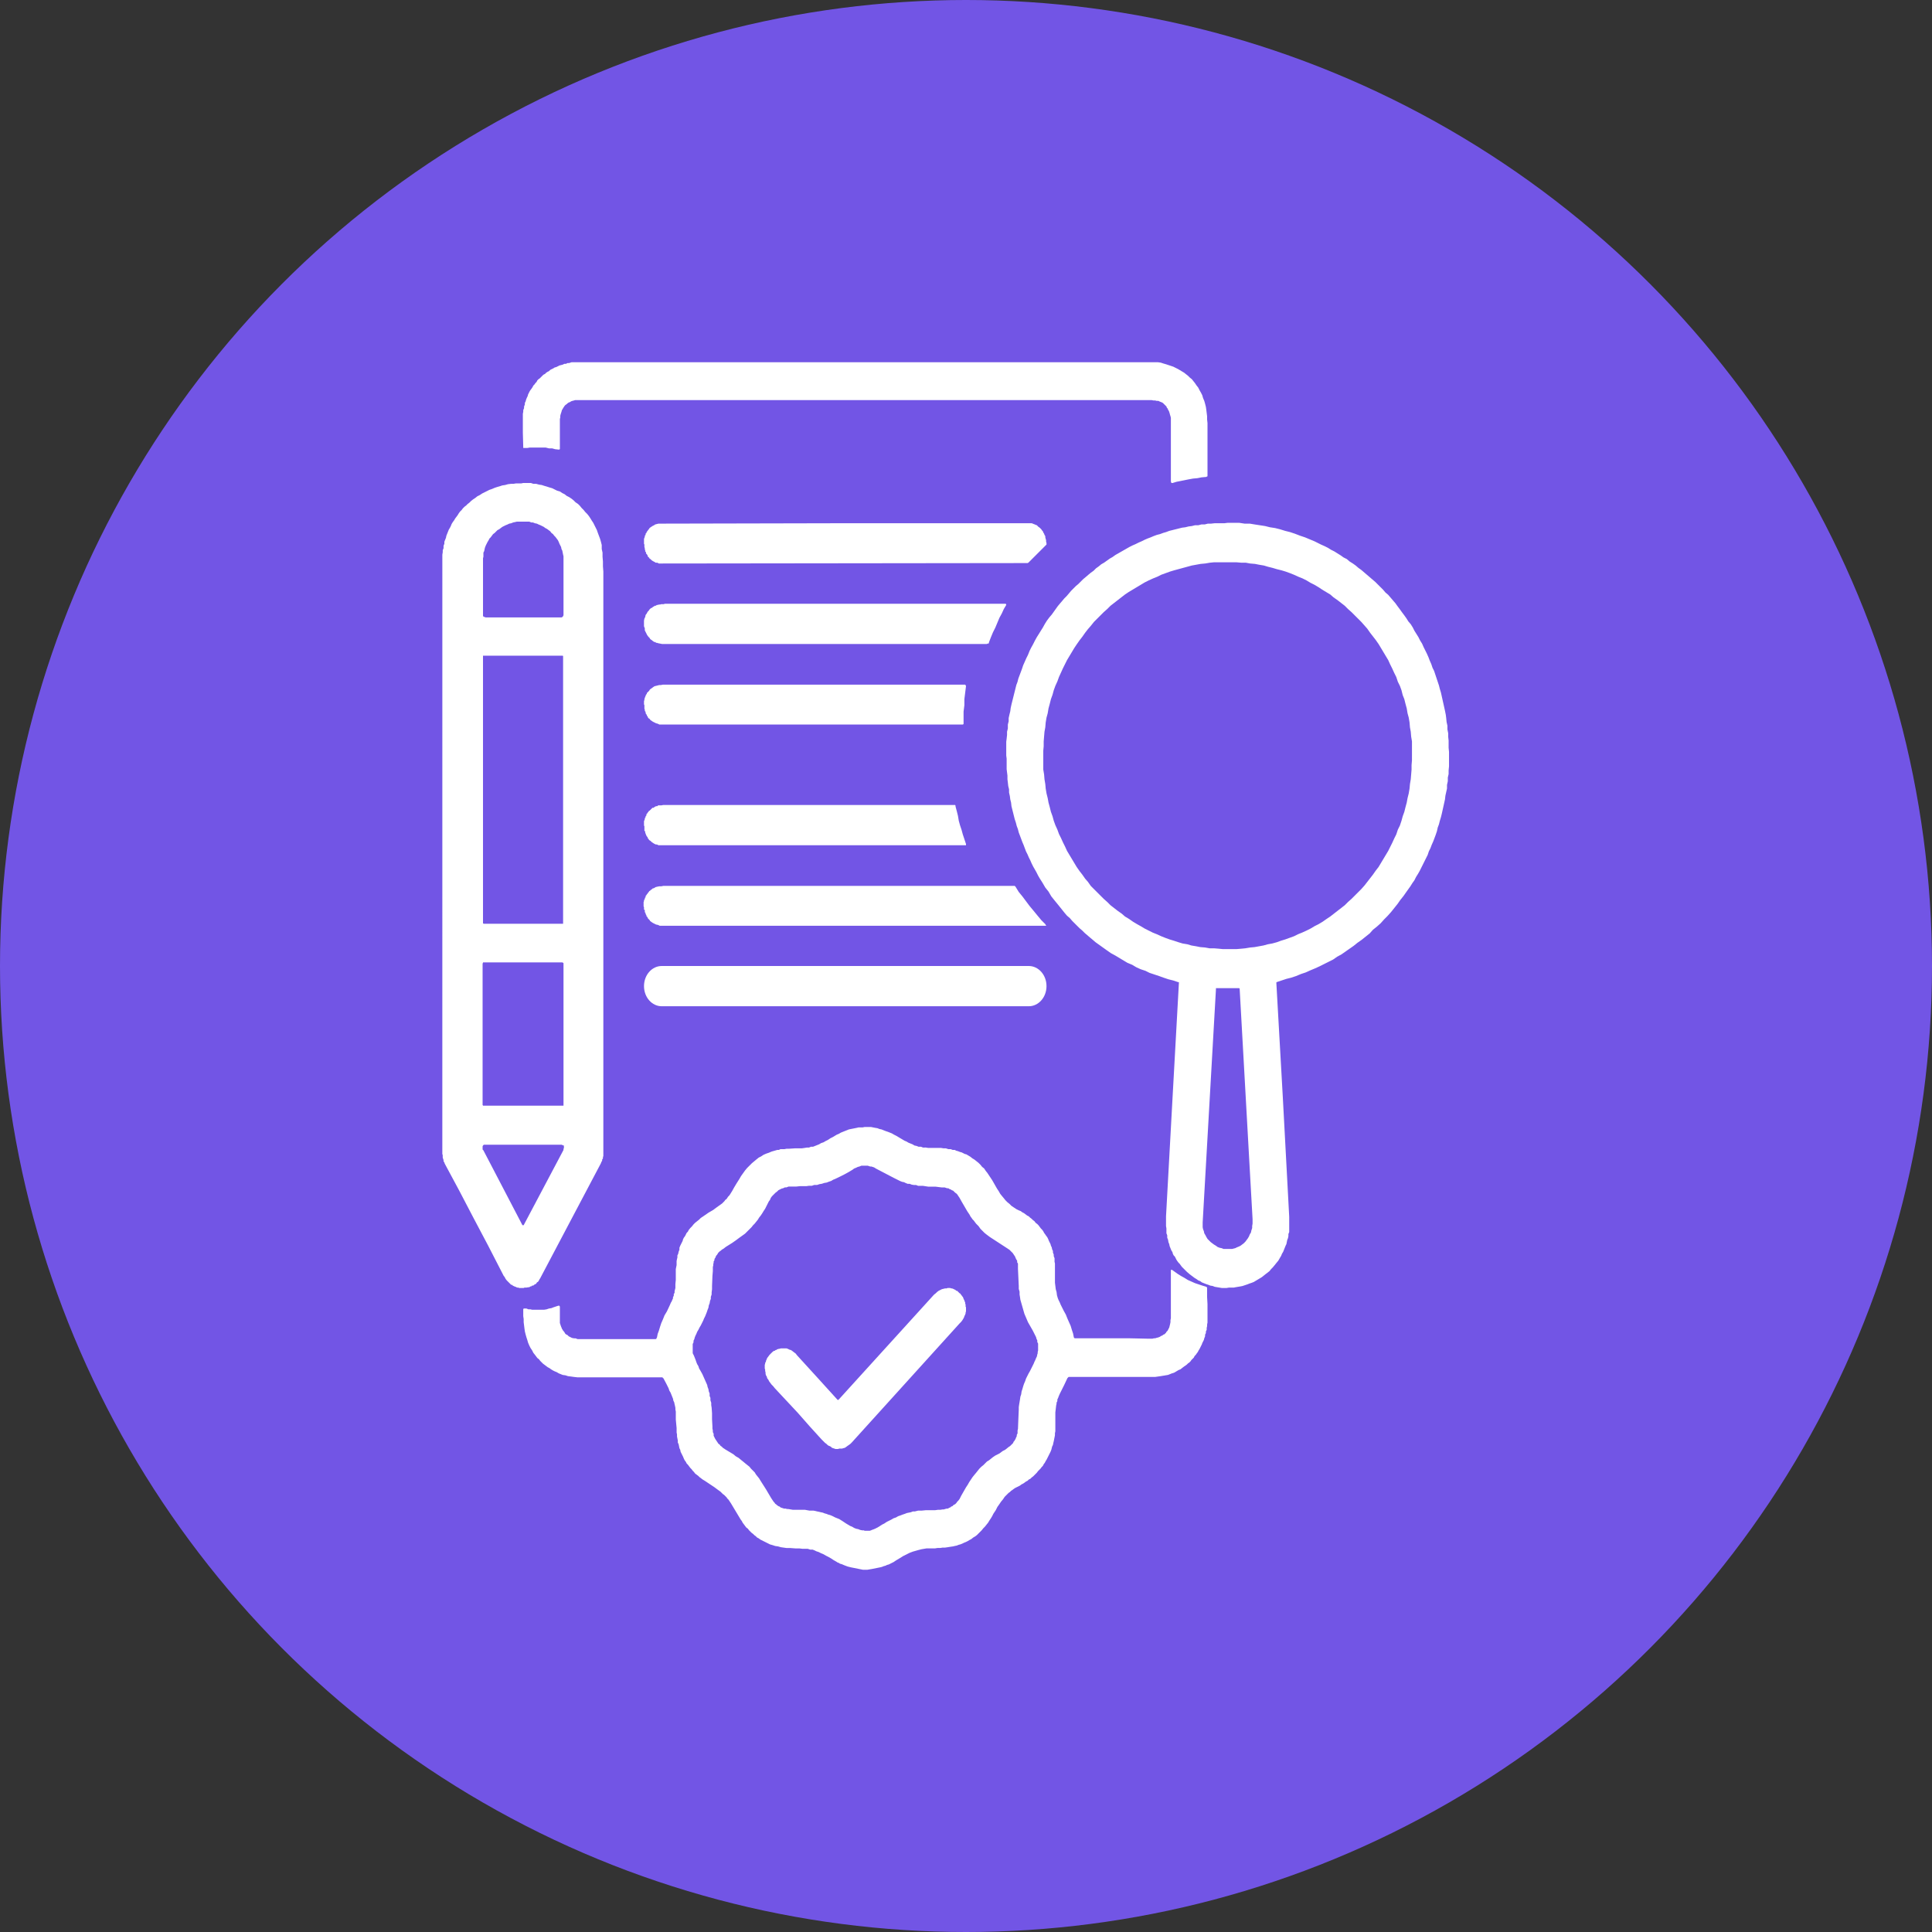
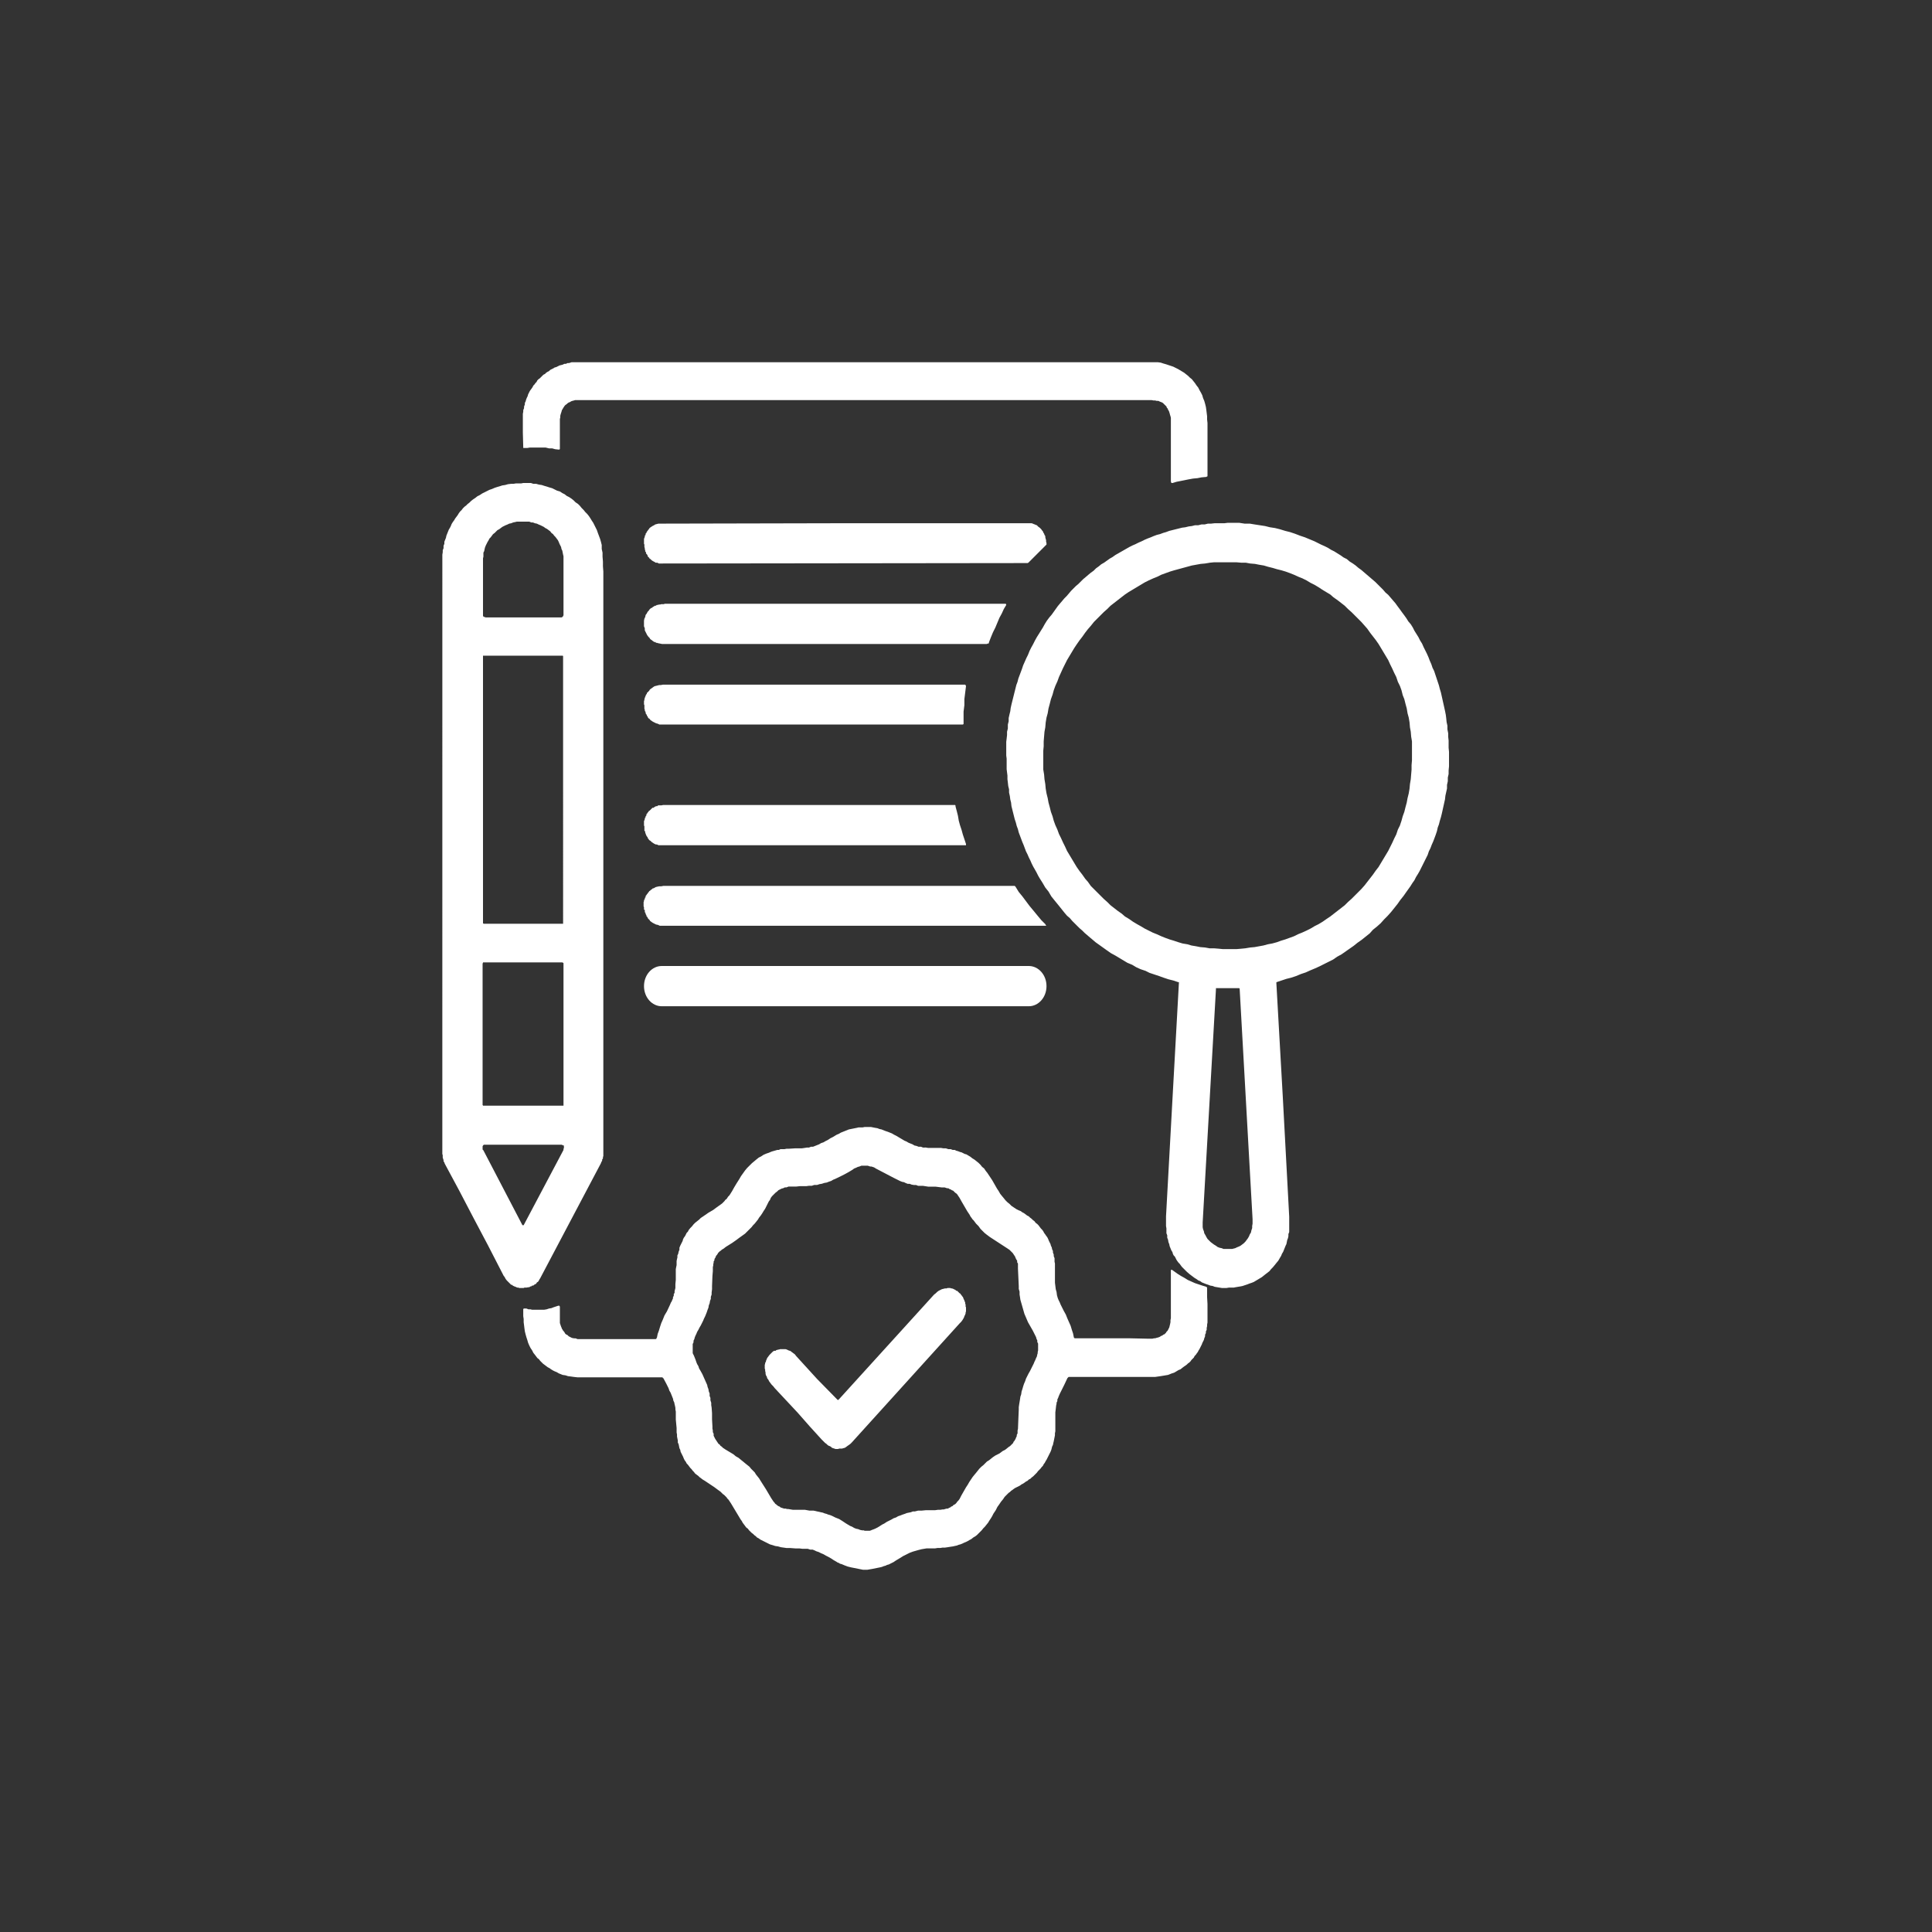
<svg xmlns="http://www.w3.org/2000/svg" fill="none" viewBox="0 0 48 48">
  <rect x="0" y="0" width="48" height="48" fill="#333333" stroke="none" />
-   <circle cx="24" cy="24" r="24" fill="#7255E5" />
  <path d="M14.24 9h14.53l.07.01.06.02.07.02.06.02.06.02.06.02.06.03.06.03.05.03.05.03.05.03.05.04.05.04.04.04.05.04.04.05.04.05.04.06.04.05.03.06.04.07.03.06.02.07.03.07.02.07.02.08.01.07.01.08.01.08v.08l.01.09v1.32l-.01.01h-.01l-.01.01h-.01l-.11.01-.1.02-.11.01-.11.02-.1.02-.1.02-.1.02-.1.03h-.03v-.02l-.01-.01v-1.59l-.01-.04-.01-.03-.01-.04-.01-.03-.01-.03-.02-.03-.01-.03-.02-.02-.01-.03-.02-.02-.02-.02-.02-.02-.03-.03-.04-.02-.03-.01-.04-.02h-.04l-.04-.01h-.04l-.05-.01H14.29l-.03.01-.04.01-.03.01-.03.02-.03.01-.03.02-.02.02-.03.02-.02.02-.02.03-.02.03-.01.02-.02.03-.01.04-.01.03-.01.03-.01.04v.04l-.01.04v.75h-.01v.01h-.02l-.09-.01-.07-.02h-.08l-.08-.02h-.4l-.06.01H13v-.02l-.01-.36v-.47l.01-.05v-.04l.02-.05v-.04l.02-.05v-.04l.02-.04.01-.04.02-.05.02-.04.01-.04.02-.04.02-.04.02-.03.03-.04.02-.03.02-.04.03-.03.02-.03.03-.03.02-.04.03-.03.03-.02.03-.03.03-.03.03-.03.04-.02.03-.03.03-.02.04-.02.03-.03.04-.02.04-.02.03-.02.04-.01.04-.02.04-.02.04-.01.04-.01.04-.02h.04l.04-.02h.04L14.2 9zm-1.54 3.02h.06l.06-.01h.13L13 12h.19l.06.02h.07l.07.02.07.01.06.02.07.02.06.02.07.02.06.03.06.03.07.02.06.04.06.03.05.04.06.03.06.04.05.04.05.05.06.04.05.05.04.05.05.05.04.05.05.05.04.05.04.06.03.05.04.06.03.06.03.06.03.06.02.06.03.08.03.08.02.07.02.08v.1l.02.09v.1l.01.12v.12l.01.13v14.52l-.01.03v.03l-.02.03v.03l-.02.03-.01.03-.75 1.42-.76 1.44-.02.03-.01.02-.01.02-.02.02-.02.01-.01.02-.02.02-.02.01-.02.01-.02.02h-.03l-.02.02h-.02l-.03.02h-.02l-.05.01h-.05l-.02.01h-.11l-.02-.01h-.03l-.02-.01-.02-.01-.03-.01-.02-.01-.02-.01-.02-.02h-.02l-.03-.03-.03-.03-.02-.02-.03-.03-.03-.04-.02-.04-.03-.04-.02-.04-.36-.7-.37-.7-.35-.67-.36-.67-.01-.03-.02-.03v-.03l-.01-.03-.01-.03v-.06l-.01-.03V13.78l.01-.06v-.05l.02-.05v-.06l.02-.05v-.05l.02-.05.02-.05.01-.05.02-.05.02-.05.02-.05.03-.05.02-.04.02-.05.03-.05.03-.04.03-.05.03-.04.03-.04.03-.05.03-.04.04-.04.03-.04.04-.04.04-.03.04-.04.04-.03.04-.04.05-.04.06-.04.05-.04.06-.03.06-.04.06-.03.06-.03.06-.03.06-.02.07-.03.06-.02.07-.02.06-.02.07-.01.07-.02zm-.64 3.32h1.89l.02-.01.01-.01.01-.01v-.01l.01-.01v-1.47l-.01-.04-.01-.05-.01-.05-.02-.04-.01-.05-.02-.04-.02-.04-.02-.05-.02-.04-.03-.04-.03-.04-.03-.03-.03-.04-.04-.03-.03-.04-.04-.03-.04-.03-.04-.02-.04-.03-.04-.02-.04-.02-.05-.02-.04-.02-.05-.01-.05-.02h-.04l-.05-.02h-.31l-.04.01-.05.01-.05.02-.05.01-.04.02-.05.02-.04.02-.04.02-.04.03-.04.03-.04.02-.04.04-.03.03-.04.03-.03.04-.03.04-.03.03-.02.04-.03.05-.02.04-.02.04-.02.05-.01.04-.01.05-.02.04v.1l-.01.04v1.44h.01v.01h.01l.01.01h.02M12 22.92v.02l.02.01h1.97V16.3l-.01-.01H12v.02zm2 1.02v-.01l-.01-.01-.02-.01H12v.01l-.01.02v3.52H12v.01h2zm0 4.63v-.03l.01-.01v-.07h-.02v-.01h-.02l-.01-.01h-1.94l-.01.01-.01.01-.01.02v.08l.02.02.97 1.86h.03zM16.45 14h-.08l-.04-.02h-.04l-.03-.02-.04-.02-.03-.02-.03-.03-.02-.01-.01-.02-.02-.02-.02-.02v-.02l-.02-.03-.02-.02v-.03l-.02-.02v-.03l-.01-.02v-.03l-.01-.03v-.06l-.01-.02v-.12l.01-.03.01-.02v-.03l.02-.02v-.03l.02-.02.01-.03.02-.02.01-.02.02-.02.01-.02.02-.02.03-.02.03-.02.04-.02.03-.02.04-.01.04-.01h.09l4.54-.01h4.64l.03.01.02.01.03.01.02.01.03.01.02.02.02.02.03.02.02.02.02.02.02.03.02.02.01.03.02.03.01.03.02.03v.03l.01.04.01.03v.04l.01.03v.04l-.01.01-.01.01-.43.43-.02.01h-.02zm15.27 10.4-.01.01.16 2.83.16 2.99v.38l-.02.05v.05l-.01.05-.02.05-.01.05-.01.05-.02.04-.02.05-.02.05-.02.05-.03.05-.02.05-.03.05-.04.07-.05.06-.04.05-.05.06-.04.04-.04.05-.05.04-.04.03-.05.04-.05.04-.05.03-.05.03-.05.03-.05.03-.05.02-.06.02-.05.02-.06.02-.06.02-.05.01-.06.01-.06.01-.05.01h-.12l-.06.01h-.11l-.06-.01-.06-.01-.06-.01-.05-.02-.06-.01-.05-.02-.06-.02-.05-.02-.05-.02-.04-.03-.05-.02-.04-.03-.05-.03-.04-.03-.04-.03-.04-.03-.07-.06-.07-.07-.06-.06-.05-.07-.03-.03-.03-.04-.02-.03-.02-.04-.02-.04-.03-.03-.02-.04-.01-.04-.03-.05-.02-.05-.02-.05-.01-.05-.02-.05-.01-.06-.02-.05v-.06l-.02-.05v-.12l-.01-.06v-.24l.16-2.91.16-2.89v-.02h-.02l-.12-.04-.12-.03-.12-.04-.11-.04-.12-.04-.12-.04-.1-.05-.12-.04-.11-.05-.1-.06-.12-.05-.1-.06-.1-.06-.1-.06-.11-.06-.1-.07-.07-.05-.07-.05-.07-.05-.07-.05-.07-.06-.06-.05-.07-.06-.07-.06-.06-.06-.07-.06-.06-.06-.06-.06-.06-.06-.06-.07-.07-.06-.06-.07-.08-.1-.08-.1-.09-.11-.08-.1-.07-.12-.08-.1-.07-.12-.07-.11-.04-.07-.04-.08-.04-.07-.04-.07-.04-.08-.03-.07-.04-.08-.03-.07-.04-.08-.03-.08-.03-.08-.03-.07-.03-.08-.03-.08-.03-.08-.02-.08-.03-.08-.02-.08-.03-.09-.02-.08-.02-.08-.02-.08-.02-.08-.01-.09-.02-.08-.01-.08-.02-.09v-.08l-.02-.08-.01-.09-.01-.08v-.09l-.01-.08-.01-.08v-.26l-.01-.08v-.34l.01-.08.01-.09v-.08l.02-.08V18l.02-.08v-.08l.02-.09.02-.08.01-.08.02-.09.02-.08.02-.08.02-.08.02-.08.02-.08.02-.08.03-.08.02-.08.03-.08.03-.08.03-.08.03-.09.04-.09.04-.09.04-.08.04-.1.04-.08.05-.09.04-.08.05-.09.05-.08.05-.08.05-.08.05-.09.05-.08.06-.08.06-.07.05-.07.05-.07.05-.07.05-.06.06-.07.05-.06.06-.06.06-.07.05-.06.06-.06.06-.06.06-.05.06-.06.06-.06.06-.05.07-.06.06-.05.07-.05.06-.06.07-.05.06-.05.07-.04.07-.05.07-.05.07-.04.07-.05.07-.04.07-.04.07-.04.07-.04.07-.04.08-.04.07-.03.08-.04.07-.03.08-.04.07-.03.08-.03.07-.03.08-.03.08-.02.08-.03.07-.02.08-.03.08-.02.08-.02.08-.02.08-.02.08-.01.08-.02.08-.01.08-.02h.08l.08-.02h.08l.08-.02h.08l.09-.01h.24l.08-.01h.29l.13.02h.13l.12.02.13.02.13.02.12.03.13.02.12.03.13.04.12.03.12.04.13.05.12.04.12.05.12.05.08.04.08.04.09.04.08.04.08.05.08.04.08.05.08.05.07.05.08.04.07.06.08.05.07.05.07.06.07.05.07.06.07.06.07.06.07.06.07.06.06.06.07.07.06.06.06.07.07.06.06.07.06.07.06.07.05.07.06.08.05.07.06.08.05.07.05.08.06.07.05.08.04.08.05.08.05.08.04.08.05.08.04.09.04.08.04.08.04.09.03.08.04.09.03.09.04.08.03.09.03.09.03.09.03.09.02.08.03.1.02.09.02.09.02.09.02.09.02.09.02.1.01.08.01.1.02.09v.09l.02.1v.09l.01.09v.18l.01.1v.36l-.01.1v.09l-.02.09v.09l-.02.09v.09l-.02.09-.02.09-.01.09-.02.09-.02.09-.02.09-.02.09-.02.08-.03.1-.02.08-.03.08-.02.09-.03.09-.03.08-.03.08-.04.09-.03.08-.04.08-.03.09-.04.08-.04.08-.04.08-.04.08-.04.08-.04.07-.05.08-.04.08-.05.07-.05.08-.05.07-.05.07-.07.1-.08.1-.07.1-.08.1-.08.1-.09.1-.08.08-.09.1-.09.08-.1.08-.08.09-.1.08-.1.08-.1.07-.1.08-.1.07-.1.07-.1.07-.11.06-.1.07-.12.06-.1.05-.12.06-.11.05-.12.05-.11.05-.12.04-.12.05-.12.04-.12.03-.12.04zm3.36-5.63v-.35l-.02-.12-.01-.12-.02-.11-.01-.12-.02-.12-.03-.11-.02-.12-.03-.11-.03-.12-.04-.1-.03-.12-.04-.11-.05-.1-.04-.12-.05-.1-.05-.11-.05-.1-.05-.11-.06-.1-.06-.1-.06-.1-.06-.1-.07-.1-.07-.09-.07-.09-.07-.1-.07-.08-.08-.09-.08-.08-.08-.08-.08-.08-.09-.08-.08-.08-.09-.07-.09-.07-.1-.07-.08-.07-.1-.06-.1-.06-.09-.06-.1-.06-.1-.05-.1-.06-.1-.05-.1-.04-.11-.05-.1-.04-.11-.04-.1-.03-.12-.03-.1-.03-.12-.03-.1-.03-.12-.02-.1-.02-.12-.01-.11-.02h-.11l-.12-.01h-.56l-.1.01-.12.02-.11.01-.11.02-.11.02-.11.03-.11.03-.11.03-.11.03-.1.03-.11.04-.11.04-.1.05-.1.04-.11.05-.1.05-.1.06-.1.06-.1.06-.1.06-.09.06-.09.07-.09.07-.09.07-.09.07-.08.08-.09.08-.08.08-.08.08-.08.08-.08.1-.07.08-.07.09-.07.1-.07.09-.07.1-.06.09-.06.1-.06.1-.06.1-.05.1-.05.1-.05.11-.05.11-.04.11-.05.11-.04.11-.03.11-.04.11-.03.12-.03.11-.02.12-.03.11-.02.12-.01.12-.02.11-.01.12-.01.12v.12l-.01.11v.47l.02.12.01.12.02.12.01.11.02.12.03.12.02.11.03.11.03.12.04.11.03.11.04.11.05.11.04.11.05.1.05.11.05.1.05.11.06.1.06.1.06.1.06.1.07.1.07.09.07.1.07.08.07.1.08.08.08.08.08.08.08.08.09.08.08.08.09.07.09.07.1.07.08.07.1.06.1.07.1.06.09.05.1.06.1.05.1.05.1.04.11.05.1.04.11.04.1.03.12.04.1.03.12.02.1.03.12.02.1.02.12.01.11.02h.11l.12.01.1.01h.34l.12-.01.1-.01.12-.02.11-.01.11-.02.11-.02.11-.03.11-.02.11-.03.11-.04.1-.03.11-.04.11-.04.1-.05.1-.04.11-.05.1-.05.1-.06.1-.05.1-.06.1-.07.09-.06.09-.07.09-.07.09-.07.09-.07.08-.08.09-.08.08-.08.08-.08.08-.08.08-.09.07-.09.07-.09.07-.09.07-.1.07-.09.06-.1.06-.1.06-.1.06-.1.05-.1.05-.1.05-.11.05-.1.04-.12.05-.1.04-.12.03-.11.04-.11.03-.12.03-.11.02-.11.03-.12.02-.12.01-.11.02-.12.01-.12.01-.12v-.11l.01-.12zm-5.2 11.6v.12l.01.05.02.05.01.05.03.05.02.04.03.05.04.04.04.04.04.03.04.03.05.03.04.03.05.02.05.01.05.02h.21l.04-.01.04-.01.04-.02.05-.02.04-.02.04-.03.04-.03.04-.04.03-.04.03-.04.03-.05.02-.05.03-.05.01-.05.02-.06v-.05l.01-.06v-.11l-.08-1.42-.08-1.43-.08-1.43-.08-1.43v-.02h-.01v-.01h-.58v.03zM25 15.03l-.06.1-.05.11-.06.11-.05.12-.05.12-.06.12-.05.12-.05.13v.01l-.01.02h-.03l-.01.01h-8.07l-.05-.01-.05-.01-.03-.01h-.02l-.02-.02h-.03l-.02-.02-.02-.01-.02-.02-.02-.01-.02-.02-.01-.02-.03-.03-.03-.04-.02-.04-.02-.04-.02-.04v-.05l-.02-.05v-.14l.01-.05.02-.04.01-.05.03-.04.02-.04.03-.03.01-.02.02-.02.02-.02.03-.01.02-.02.02-.01.03-.02h.02l.03-.02h.02l.03-.01h.03l.03-.01h.06l.03-.01h8.47zM16.47 18h-.09l-.04-.02-.04-.01-.04-.02-.04-.02-.03-.02-.04-.03-.01-.02-.02-.01-.02-.02-.01-.03-.02-.02v-.02l-.02-.02-.01-.03v-.02l-.02-.03v-.03l-.01-.02v-.09L16 17.5v-.08l.01-.03v-.02l.01-.03.01-.03.01-.02.01-.03.02-.02v-.02l.02-.02.02-.02.02-.02.01-.02.02-.02.03-.02.04-.03.03-.02.04-.01.04-.01.04-.01h.04l.05-.01h7.51l.01.01v.01l.01.01v.01l-.02.16-.02.16v.15l-.02.16v.31h-.01V18h-.02zM24 20.97V21h-7.64l-.04-.02h-.03l-.04-.02-.03-.02-.03-.02-.03-.03-.02-.01-.02-.02-.01-.02-.02-.02v-.02l-.02-.02-.01-.02-.01-.02-.01-.03-.01-.02v-.03l-.02-.02v-.11l-.01-.02v-.11l.01-.02.01-.03v-.02l.02-.03v-.02l.02-.02v-.03l.02-.02.01-.02.02-.02.01-.02.02-.01.02-.02.02-.02.01-.01.02-.02h.03l.02-.02.02-.01.02-.01h.03l.02-.02h.08l.05-.01h7.25l.01.02v.02l.03.11.03.12.02.12.03.11.04.12.03.11.04.12zM16.49 23h-.1l-.04-.02-.05-.01-.04-.02-.04-.02-.03-.02-.04-.03-.01-.02-.02-.02-.02-.02-.01-.02-.01-.02-.02-.02v-.02l-.02-.03v-.02l-.02-.03v-.05L16 22.6v-.06l-.01-.02v-.11l.01-.02v-.03l.02-.02v-.03l.02-.02v-.03l.02-.02.01-.02.02-.02.01-.02.02-.02.01-.02.02-.01.02-.02.03-.02.02-.02h.02l.05-.03.04-.01.05-.01h.05l.05-.01h8.73l.01.01.01.01.08.13.09.11.09.12.09.12.1.12.09.11.1.12.1.1.01.02.01.01V23h-.03zm9.07 1h-9.12c-.24 0-.44.22-.44.5s.2.5.44.5h9.12c.24 0 .44-.22.44-.5s-.2-.5-.44-.5m-4.01 15h-.11l-.1-.02-.1-.02-.1-.02-.08-.02-.08-.03-.07-.03-.04-.01-.03-.02-.03-.01-.03-.02-.07-.04-.06-.04-.07-.04-.06-.03-.07-.04-.05-.02-.06-.03-.06-.02-.04-.02-.05-.02h-.06l-.06-.02h-.13l-.08-.01h-.1l-.13-.01h-.09l-.07-.01-.07-.01-.07-.02-.07-.01-.06-.02-.07-.02-.06-.03-.06-.03-.06-.03-.06-.03-.04-.03-.04-.02-.03-.03-.04-.03-.03-.03-.04-.03-.03-.03-.03-.03-.03-.04-.04-.03-.03-.04-.03-.04-.03-.04-.02-.04-.03-.04-.03-.05-.21-.35-.02-.03-.02-.03-.02-.03-.03-.03-.02-.03-.03-.03-.03-.03-.03-.02-.03-.03-.03-.03-.07-.05-.08-.06-.12-.08-.12-.08-.05-.03-.04-.03-.04-.03-.03-.03-.04-.03-.04-.03-.03-.04-.03-.03-.03-.04-.03-.03-.03-.04-.03-.04-.03-.03-.02-.04-.03-.04-.02-.04-.02-.05-.02-.04-.02-.04-.02-.04-.01-.05-.02-.04-.01-.05-.01-.05-.02-.04v-.05l-.01-.05-.01-.05v-.05l-.01-.05v-.11l-.02-.21v-.2l-.01-.05v-.04l-.01-.05-.01-.04-.01-.05-.02-.04-.01-.05-.02-.05-.02-.05-.02-.05-.03-.05-.02-.06-.03-.06-.03-.06-.07-.13h-.01l-.01-.02h-2.11l-.09-.01-.07-.01-.08-.01-.06-.02-.07-.01-.05-.02-.05-.02-.05-.03-.05-.02-.04-.02-.05-.03-.04-.03-.04-.02-.04-.03-.04-.03-.04-.03-.04-.04-.03-.03-.03-.04-.04-.03-.03-.04-.03-.04-.04-.05-.03-.06-.04-.06-.03-.06-.03-.07-.02-.07-.02-.06-.02-.07-.02-.08-.01-.07-.01-.08-.01-.08v-.08L13 32.7v-.18h.01v-.01h.07l.05.02h.05l.04.01h.3l.06-.01.06-.02.06-.01.05-.02.06-.02.06-.02h.03v.01l.01.01v.41l.01.03.01.03.01.03.01.02.01.03.02.03.01.02.02.02.02.03.01.02.02.02.04.02.03.03.04.02.04.02.05.01h.04l.05.02h1.94l.02-.01v-.02h.01l.02-.1.03-.08.03-.1.03-.09.04-.09.04-.1.06-.1.07-.15.03-.07.02-.03.01-.03.02-.04v-.03l.02-.04v-.04l.02-.03v-.04l.02-.08v-.1l.01-.1v-.27l.02-.1v-.1l.01-.05.01-.04v-.05l.02-.04.01-.05.02-.05V31l.02-.05.02-.04.02-.04.02-.04.01-.04.02-.04.03-.04.02-.04.02-.04.03-.03.02-.04.04-.05.04-.04.04-.05.04-.04.05-.04.05-.04.04-.04.06-.04.13-.09.12-.07.08-.06.07-.05.07-.05.03-.03.03-.03.02-.03.03-.02.02-.03.02-.03.03-.03.02-.03.05-.08.05-.09.06-.1.07-.11.04-.07.05-.07.05-.07.05-.06.06-.06.06-.06.06-.05.06-.05.05-.04.06-.03.06-.04.07-.03.06-.02.07-.03.07-.02.07-.02h.04l.04-.02h.1l.05-.01h.06l.15-.01h.17l.07-.01.06-.01h.05l.05-.02h.05l.05-.02.05-.02.05-.02.05-.03.06-.02.05-.03.06-.03.06-.04.06-.03.05-.03.05-.03.05-.02.05-.03.05-.02.05-.02.05-.02.05-.02.05-.01.05-.01.05-.01.05-.01.04-.01h.1l.05-.01h.16l.05.01.05.01.06.01.05.02.05.01.05.02.05.02.06.02.05.02.05.02.05.03.06.03.05.03.05.03.05.03.05.03.05.02.05.03.05.02.05.02.05.03.05.01.05.02h.06l.05.02H23l.06.01h.32l.06.01h.06l.06.02h.06l.05.02h.05l.04.02.04.01.05.02.04.01.04.02.04.02.04.01.05.03.05.03.05.04.05.03.05.04.05.04.05.05.04.05.05.04.04.06.04.05.04.06.04.06.04.06.04.07.04.07.04.07.04.06.04.07.04.05.05.06.04.05.05.05.05.04.05.05.06.04.06.04.06.03.05.02.04.03.04.02.04.03.04.03.04.02.03.03.04.03.03.03.04.03.03.04.04.03.03.03.03.04.03.04.03.03.03.04.02.04.03.04.02.03.03.04.02.04.02.05.02.04.02.04.01.04.02.04.01.05.02.04v.04l.02.05v.04l.02.05v.09l.01.04v.48l.01.08.01.08.02.07.01.08.02.07.02.05.03.06.02.05.03.06.05.1.05.09.04.1.04.09.04.09.03.1.03.09.02.1.01.01.01.01h1.37l.45.01h.11l.04-.01h.03l.03-.01.04-.01.03-.01.02-.01.03-.02.03-.01.02-.02.03-.01.02-.02.02-.02.01-.02.03-.03.02-.04.02-.04.01-.04.01-.04.01-.05v-.05l.01-.05v-1.2h.03l.07.05.07.05.08.05.09.05.08.05.09.04.09.04.09.03.09.03.1.03.01.01.01.01v.23l.01.18v.46l-.01.05v.04l-.01.04v.05l-.02.04v.04l-.02.04v.04l-.02.05-.01.04-.02.04-.02.04-.01.03-.02.04-.02.04-.02.04-.02.03-.02.04-.03.04-.02.03-.03.03-.02.04-.03.03-.03.03-.02.03-.03.03-.03.02-.03.03-.04.03-.03.02-.04.03-.05.04-.05.02-.05.03-.05.03-.06.02-.05.02-.05.02-.06.01-.06.01-.06.01-.07.01-.07.01h-2.15l-.01.01-.01.01-.01.01-.08.17-.08.16-.03.06-.03.07-.01.03-.02.04v.04l-.02.04v.03l-.01.04-.01.09-.01.08v.47l-.01.05v.05l-.01.05-.01.05-.01.05-.01.04-.01.05-.02.04-.01.04-.01.04-.02.05-.02.04-.02.04-.02.04-.02.04-.02.04-.02.03-.02.04-.03.04-.02.04-.03.03-.03.04-.03.03-.03.03-.03.04-.03.03-.03.03-.03.03-.04.03-.03.03-.04.02-.03.03-.04.02-.04.03-.03.02-.04.02-.04.03-.04.02-.04.02-.04.02-.03.02-.04.03-.03.02-.03.03-.03.02-.05.05-.05.05-.04.06-.05.06-.04.06-.05.07-.04.08-.06.09-.03.06-.03.05-.04.06-.03.05-.04.05-.04.05-.04.04-.04.05-.04.04-.04.04-.04.04-.04.03-.05.03-.05.04-.04.02-.05.03-.04.02-.05.02-.04.02-.05.02-.04.01-.05.02-.05.01-.04.01-.07.01-.06.01-.07.01h-.06l-.06.01h-.07l-.06.01h-.21l-.06.01-.06.01-.08.02-.07.02-.07.02-.08.03-.08.04-.08.04-.08.05-.1.06-.03.02-.03.02-.04.02-.04.02-.04.02-.04.01-.04.02-.04.01-.05.02-.04.01-.1.02-.1.02zm-.8-9.71-.05.02-.05.03-.06.02-.05.02-.06.01-.06.02-.06.01-.06.02h-.07l-.06.02h-.07l-.07.01h-.16l-.09.01h-.19l-.05.02h-.04l-.04.02-.04.01-.04.02-.04.02-.03.03-.04.03-.03.03-.03.03-.03.03-.03.04-.02.05-.03.04-.03.06-.03.06-.03.06-.04.06-.03.05-.04.06-.04.05-.03.05-.04.05-.04.05-.04.04-.04.05-.04.04-.04.04-.04.04-.04.04-.07.05-.07.05-.08.06-.1.07-.16.1-.05.04-.05.03-.02.02-.03.02-.02.02-.02.02-.01.02-.02.03-.02.02-.01.03-.01.02-.02.03v.03l-.02.03v.03l-.01.04v.03l-.01.04v.1l-.01.12-.01.25v.08l-.01.08v.05l-.02.06v.05l-.02.05-.01.06-.02.05-.01.06-.02.05-.02.06-.02.05-.02.05-.03.06-.02.05-.03.06-.03.06-.03.05-.03.06-.03.05-.02.05-.02.04-.02.05-.01.04-.02.04v.04l-.02.04v.23l.03.06.02.05.02.05.02.06.02.05.03.05.02.06.03.05.05.09.04.09.04.09.04.09.01.05.02.05.01.06.02.05v.06l.02.05v.06l.02.06v.06l.01.06.01.14v.15l.01.18v.05l.01.05v.04l.02.04v.05l.02.04.02.04.02.03.02.03.02.03.02.03.03.02.02.03.03.02.03.03.03.02.03.02.2.12.06.05.07.04.06.05.05.04.06.05.05.04.05.04.04.05.04.04.05.05.03.05.04.05.04.05.03.05.14.22.13.22.02.03.02.03.02.03.02.02.02.03.03.02.02.02.03.02.03.01.02.02.03.01.03.01.03.01h.04l.03.01h.03l.12.02h.3l.11.02h.1l.05.01.04.01.05.01.04.01.05.01.05.02.04.01.05.02.04.01.05.02.04.02.04.02.1.04.08.05.09.06.05.03.05.03.05.02.05.03.05.02.05.01.05.02.05.01h.04l.02.01h.13l.03-.01.02-.01.03-.01.05-.02.06-.03.05-.03.06-.04.06-.03.06-.04.06-.03.06-.03.05-.03.06-.02.05-.03.06-.02.05-.02.06-.02.05-.02.05-.01.05-.01.05-.02h.05l.08-.02h.09l.1-.01h.23l.07-.01h.06l.06-.01h.03l.03-.01.04-.01h.03l.03-.02.03-.01.02-.02.03-.01.03-.03.04-.02.03-.03.02-.03.03-.03.03-.04.02-.04.02-.04.04-.07.04-.07.04-.07.04-.06.04-.07.04-.06.04-.06.04-.05.05-.06.04-.05.04-.05.05-.05.05-.04.04-.04.05-.05.05-.03.05-.04.05-.04.06-.04.1-.05.08-.06.06-.03.05-.04.05-.04.02-.01.02-.02.02-.02.02-.02.02-.02.01-.03.02-.02.01-.02.02-.03.01-.03.02-.04v-.03l.02-.04v-.07l.01-.04.01-.25.01-.23v-.06l.01-.07.01-.06.01-.06.01-.07.02-.06.01-.07.02-.06.02-.07.02-.06.03-.07.02-.06.03-.06.03-.06.04-.07.03-.06.02-.04.02-.04.02-.04.02-.05.02-.04.02-.05.02-.04.01-.05.01-.03v-.03l.01-.04v-.17l-.02-.04v-.04l-.02-.04-.01-.04-.02-.04-.02-.04-.02-.04-.02-.04-.04-.07-.04-.07-.04-.07-.03-.07-.03-.07-.03-.07-.02-.07-.02-.07-.02-.07-.02-.07-.02-.07-.01-.07-.01-.06v-.07l-.02-.07v-.07l-.02-.43v-.13l-.02-.03v-.04l-.02-.03-.02-.04-.01-.03-.02-.03-.02-.03-.02-.03-.03-.03-.02-.02-.03-.03-.03-.02-.03-.02-.43-.28-.04-.03-.04-.03-.05-.04-.05-.05-.05-.05-.05-.07-.06-.06-.06-.08-.03-.03-.02-.03-.03-.04-.02-.04-.06-.09-.07-.12-.07-.12-.05-.09-.02-.03-.02-.03-.02-.03-.02-.02-.03-.02-.03-.03-.02-.02-.03-.01-.03-.02-.03-.01-.03-.02h-.03l-.03-.01-.03-.01h-.07l-.16-.02h-.18l-.13-.02h-.12l-.05-.02h-.05l-.06-.01-.05-.02h-.05l-.05-.02-.04-.02-.05-.01-.05-.02-.04-.02-.06-.03-.06-.03-.44-.23-.03-.02-.02-.01-.03-.01-.03-.01h-.03l-.03-.01-.03-.01h-.16l-.05.02-.04.01-.04.02-.05.02-.04.03-.1.06-.11.06-.1.05z" fill="#fff" />
-   <path d="M20.81 34.78h.02l2.38-2.62.04-.03.03-.03.04-.03.04-.02.04-.02.04-.01.04-.01h.04l.02-.01h.07l.02.01h.02l.03.01.02.01.02.01.02.01.02.02h.02l.02.02.02.02.02.02.02.01.01.02.02.02.01.02.02.02.01.02.01.03.01.02.01.02.01.03.01.02v.03l.01.02v.05l.01.02v.1l-.01.03v.02l-.01.03-.01.02-.01.02-.01.03-.01.02-.03.05-.03.04-.04.04-1.34 1.48-1.34 1.48-.03.03-.04.03-.03.02-.04.03-.03.02-.04.01-.03.01h-.07l-.03.01h-.06l-.03-.01-.03-.01-.03-.01-.02-.02-.03-.02-.03-.01-.03-.02-.03-.03-.03-.02-.03-.03-.03-.03-.03-.03-.3-.33-.29-.33-.29-.31-.28-.3-.04-.05-.04-.04-.03-.04-.03-.04-.02-.04-.03-.04-.01-.04-.02-.03-.01-.04v-.03l-.01-.04v-.03L19 34v-.09l.01-.03v-.02l.02-.03v-.02l.01-.02.02-.05.03-.04.03-.04.03-.03.04-.04.04-.03h.02l.02-.02h.02l.02-.02h.02l.02-.01h.02l.03-.01h.14l.03.01.02.01.02.01.03.01h.01l.04.03.04.03.04.03.03.04.52.57z" fill="#fff" />
+   <path d="M20.81 34.78h.02l2.38-2.62.04-.03.03-.03.04-.03.04-.02.04-.02.04-.01.04-.01h.04l.02-.01h.07l.02.01h.02l.03.01.02.01.02.01.02.01.02.02h.02l.02.02.02.02.02.02.02.01.01.02.02.02.01.02.02.02.01.02.01.03.01.02.01.02.01.03.01.02v.03l.01.02v.05l.01.02v.1l-.01.03v.02l-.01.03-.01.02-.01.02-.01.03-.01.02-.03.05-.03.04-.04.04-1.34 1.48-1.34 1.48-.03.03-.04.03-.03.02-.04.03-.03.02-.04.01-.03.01h-.07l-.03.01h-.06l-.03-.01-.03-.01-.03-.01-.02-.02-.03-.02-.03-.01-.03-.02-.03-.03-.03-.02-.03-.03-.03-.03-.03-.03-.3-.33-.29-.33-.29-.31-.28-.3-.04-.05-.04-.04-.03-.04-.03-.04-.02-.04-.03-.04-.01-.04-.02-.03-.01-.04v-.03l-.01-.04v-.03L19 34v-.09l.01-.03v-.02l.02-.03v-.02l.01-.02.02-.05.03-.04.03-.04.03-.03.04-.04.04-.03h.02h.02l.02-.02h.02l.02-.01h.02l.03-.01h.14l.03.01.02.01.02.01.03.01h.01l.04.03.04.03.04.03.03.04.52.57z" fill="#fff" />
</svg>